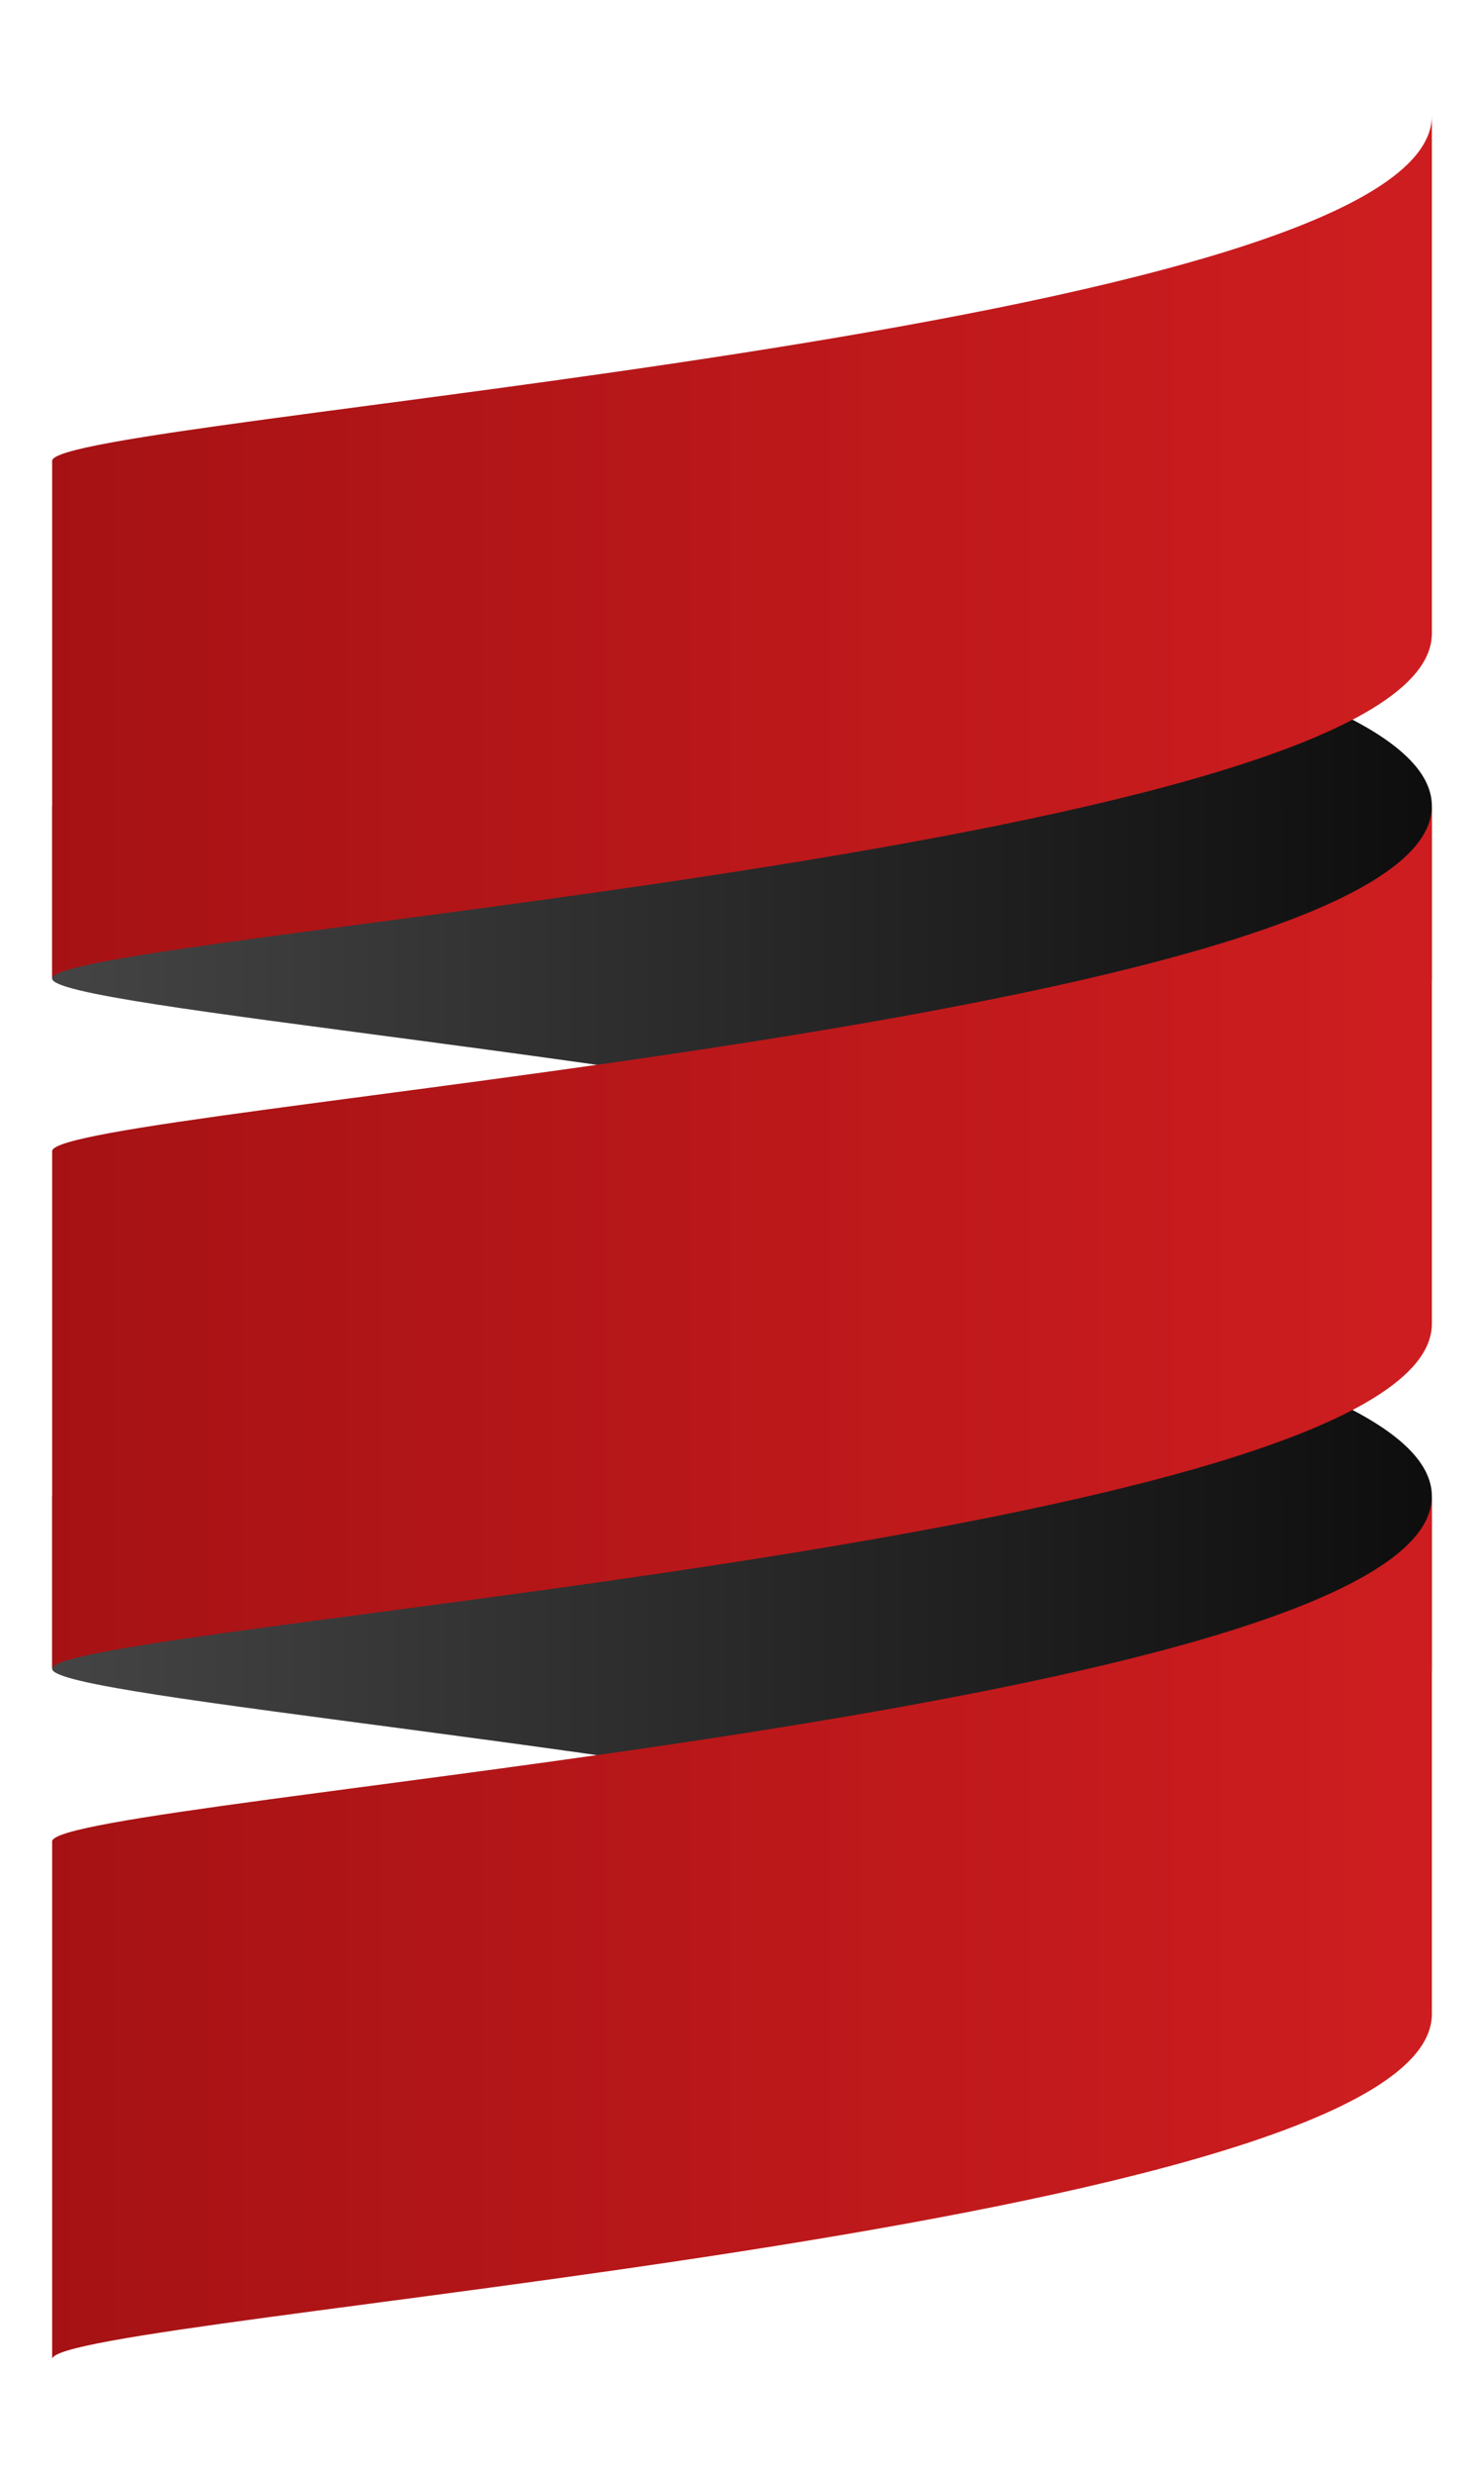
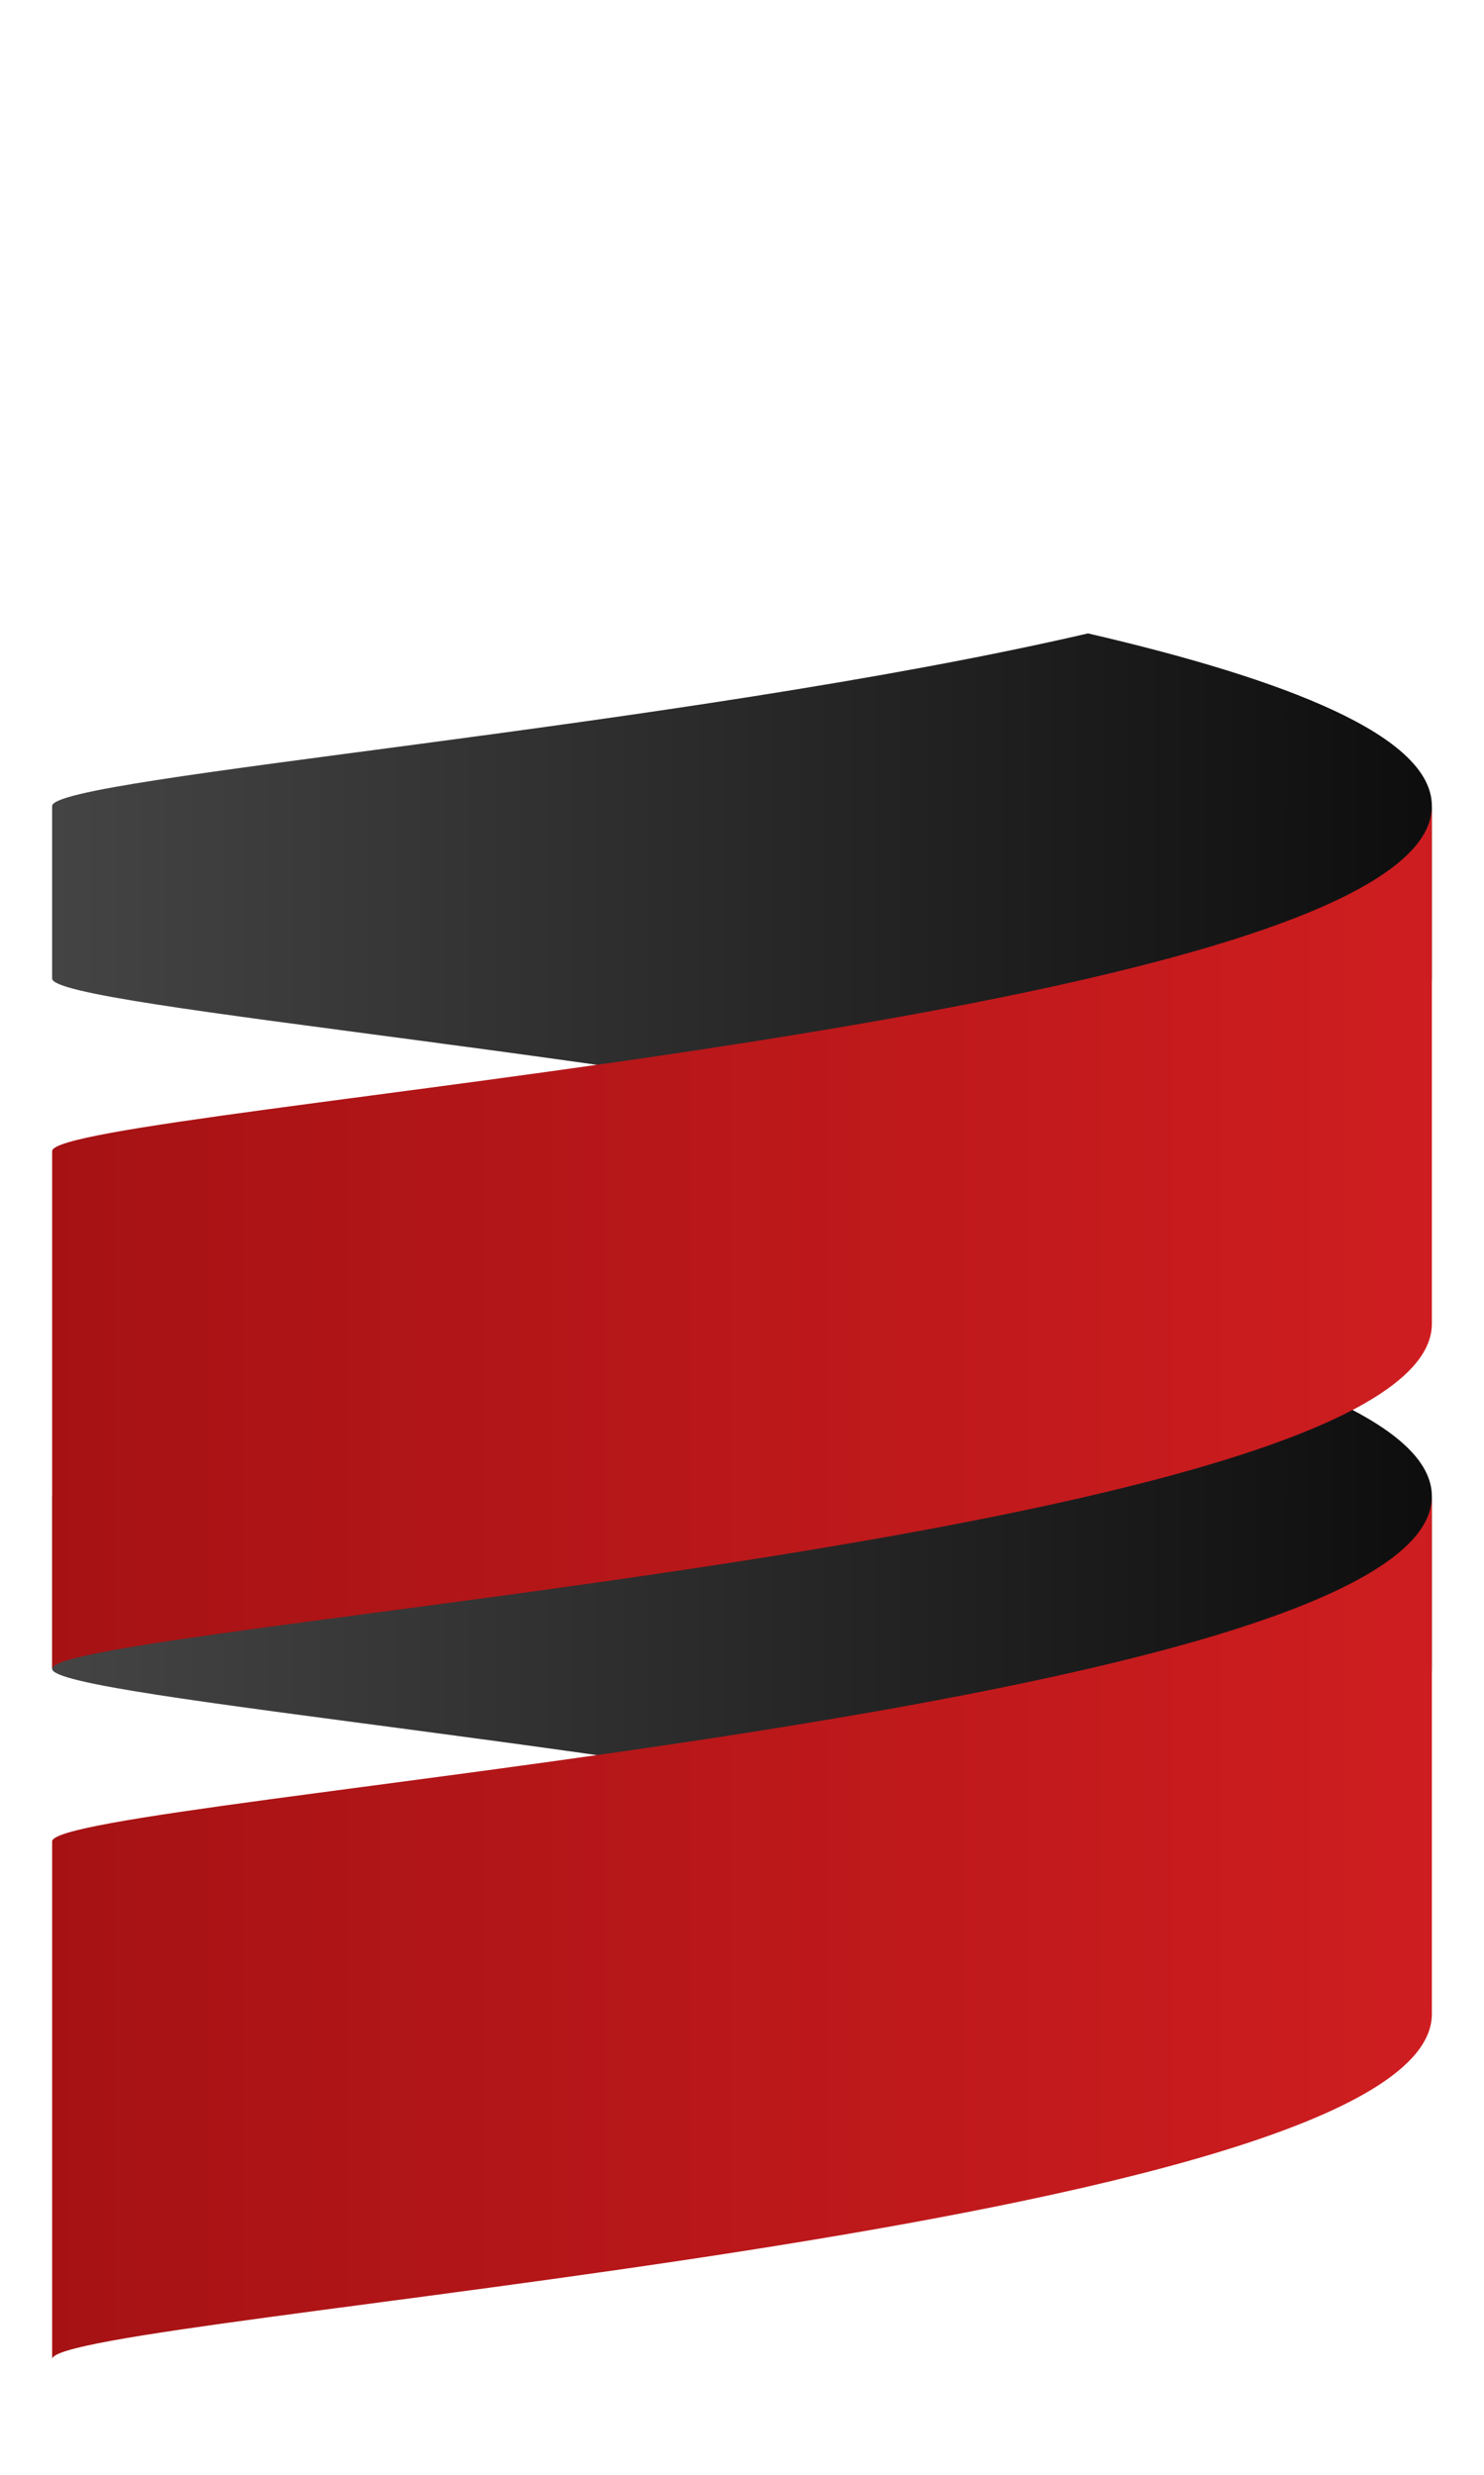
<svg xmlns="http://www.w3.org/2000/svg" xmlns:ns1="http://www.inkscape.org/namespaces/inkscape" xmlns:ns2="http://sodipodi.sourceforge.net/DTD/sodipodi-0.dtd" xml:space="preserve" enable-background="new 0 0 2000 750" viewBox="0 0 300 500" height="500" width="300" y="0px" x="0px" ns1:version="1.0 (4035a4f, 2020-05-01)" ns2:docname="scala.svg" ns1:output_extension="org.inkscape.output.svg.inkscape" ns2:version="0.32" id="svg2403" version="1.1">
  <defs id="defs167">
    <ns1:perspective ns1:persp3d-origin="372.04724 : 100.78739 : 1" id="perspective2410" ns1:vp_x="0 : 276.18109 : 1" ns2:type="inkscape:persp3d" ns1:vp_y="0 : 1000 : 0" ns1:vp_z="744.09448 : 276.18109 : 1">
		</ns1:perspective>
  </defs>
  <ns2:namedview ns1:window-maximized="0" lock-margins="false" ns1:document-rotation="0" ns1:window-height="855" ns1:window-width="1440" ns1:pageshadow="2" ns1:pageopacity="0.0" ns1:window-x="10" ns1:window-y="23" ns1:current-layer="g2412" id="base" guidetolerance="10.0" gridtolerance="10.0" objecttolerance="10.0" borderopacity="1.0" bordercolor="#666666" pagecolor="#ffffff" showgrid="false" ns1:zoom="0.75464953" ns1:cx="526.01043" ns1:cy="338.21752">
	</ns2:namedview>
  <g ns1:groupmode="layer" ns1:label="Logo2008" transform="matrix(1.25,0,0,-1.25,0,750)" id="g2412">
    <g transform="translate(-2.091,-9.988)" id="g342">
      <g id="g2414" ns1:export-ydpi="60.307693" ns1:export-xdpi="60.307693" ns1:export-filename="/Users/cunei/Downloads/Scala logo/g2693.png" transform="translate(-348.771,87.988)">
        <g id="g2416">
          <g id="g2422">
            <g id="g2424">
              <linearGradient id="path2432_1_" gradientUnits="userSpaceOnUse" x1="550.943" y1="-16.914" x2="554.043" y2="-16.914" gradientTransform="matrix(90,0,0,-90,-49225.598,-1256.101)">
                <stop offset="0" style="stop-color:#444444" id="stop170" />
                <stop offset="1" style="stop-color:#000000" id="stop172" />
              </linearGradient>
              <path id="path2432" fill="url(#path2432_1_)" d="M 359.293,280.162 V 252.27 c 0,-4.702 101.439,-12.576 167.528,-27.893 v 0 c 31.926,7.402 55.61,16.534 55.61,27.893 v 0 27.892 c 0,11.351 -23.684,20.493 -55.61,27.892 v 0 C 460.732,292.735 359.293,284.859 359.293,280.162" style="fill:url(#path2432_1_)" />
            </g>
          </g>
        </g>
      </g>
      <g id="g2434" ns1:export-ydpi="60.307693" ns1:export-xdpi="60.307693" ns1:export-filename="/Users/cunei/Downloads/Scala logo/g2693.png" transform="translate(-348.771,87.988)">
        <g id="g2436">
          <g id="g2442">
            <g id="g2444">
              <linearGradient id="path2452_1_" gradientUnits="userSpaceOnUse" x1="550.943" y1="-17.754" x2="554.043" y2="-17.754" gradientTransform="matrix(90,0,0,-90,-49225.598,-1220.101)">
                <stop offset="0" style="stop-color:#444444" id="stop180" />
                <stop offset="1" style="stop-color:#000000" id="stop182" />
              </linearGradient>
              <path id="path2452" fill="url(#path2452_1_)" d="m 359.293,391.731 v -27.893 c 0,-4.702 101.439,-12.576 167.528,-27.892 v 0 c 31.926,7.399 55.61,16.534 55.61,27.892 v 0 27.893 c 0,11.352 -23.684,20.492 -55.61,27.892 v 0 C 460.732,404.304 359.293,396.428 359.293,391.731" style="fill:url(#path2452_1_)" />
            </g>
          </g>
        </g>
      </g>
      <g id="g2554" ns1:export-ydpi="60.307693" ns1:export-xdpi="60.307693" ns1:export-filename="/Users/cunei/Downloads/Scala logo/g2693.png" transform="translate(-348.771,87.988)">
        <g id="g2556">
          <g id="g2562">
            <g id="g2564">
              <linearGradient id="path2572_1_" gradientUnits="userSpaceOnUse" x1="550.943" y1="-17.334" x2="554.043" y2="-17.334" gradientTransform="matrix(90,0,0,-90,-49225.598,-1238.101)">
                <stop offset="0" style="stop-color:#A61214" id="stop190" />
                <stop offset="1" style="stop-color:#D82023" id="stop192" />
              </linearGradient>
              <path id="path2572" fill="url(#path2572_1_)" d="M 359.293,335.946 V 252.27 c 0,6.973 223.138,20.919 223.138,55.784 v 0 83.677 c 0,-34.865 -223.138,-48.811 -223.138,-55.785" style="fill:url(#path2572_1_)" />
            </g>
          </g>
        </g>
      </g>
      <g id="g2574" ns1:export-ydpi="60.307693" ns1:export-xdpi="60.307693" ns1:export-filename="/Users/cunei/Downloads/Scala logo/g2693.png" transform="translate(-348.771,87.988)">
        <g id="g2576">
          <g id="g2582">
            <g id="g2584">
              <linearGradient id="path2592_1_" gradientUnits="userSpaceOnUse" x1="550.943" y1="-18.174" x2="554.043" y2="-18.174" gradientTransform="matrix(90,0,0,-90,-49225.598,-1202.101)">
                <stop offset="0" style="stop-color:#A61214" id="stop200" />
                <stop offset="1" style="stop-color:#D82023" id="stop202" />
              </linearGradient>
-               <path id="path2592" fill="url(#path2592_1_)" d="m 359.293,447.516 v -83.677 c 0,6.973 223.138,20.92 223.138,55.785 v 0 83.676 c 0,-34.866 -223.138,-48.812 -223.138,-55.784" style="fill:url(#path2592_1_)" />
            </g>
          </g>
        </g>
      </g>
      <g id="g2694" ns1:export-ydpi="60.307693" ns1:export-xdpi="60.307693" ns1:export-filename="/Users/cunei/Downloads/Scala logo/g2693.png" transform="translate(-348.771,87.988)">
        <g id="g2696">
          <g id="g2702">
            <g id="g2704">
              <linearGradient id="path2712_1_" gradientUnits="userSpaceOnUse" x1="550.943" y1="-16.494" x2="554.043" y2="-16.494" gradientTransform="matrix(90,0,0,-90,-49225.598,-1274.101)">
                <stop offset="0" style="stop-color:#A61214" id="stop210" />
                <stop offset="1" style="stop-color:#D82023" id="stop212" />
              </linearGradient>
              <path id="path2712" fill="url(#path2712_1_)" d="M 359.293,224.377 V 140.7 c 0,6.973 223.138,20.92 223.138,55.784 v 0 83.677 c 0,-34.865 -223.138,-48.811 -223.138,-55.784" style="fill:url(#path2712_1_)" />
            </g>
          </g>
        </g>
      </g>
    </g>
  </g>
</svg>